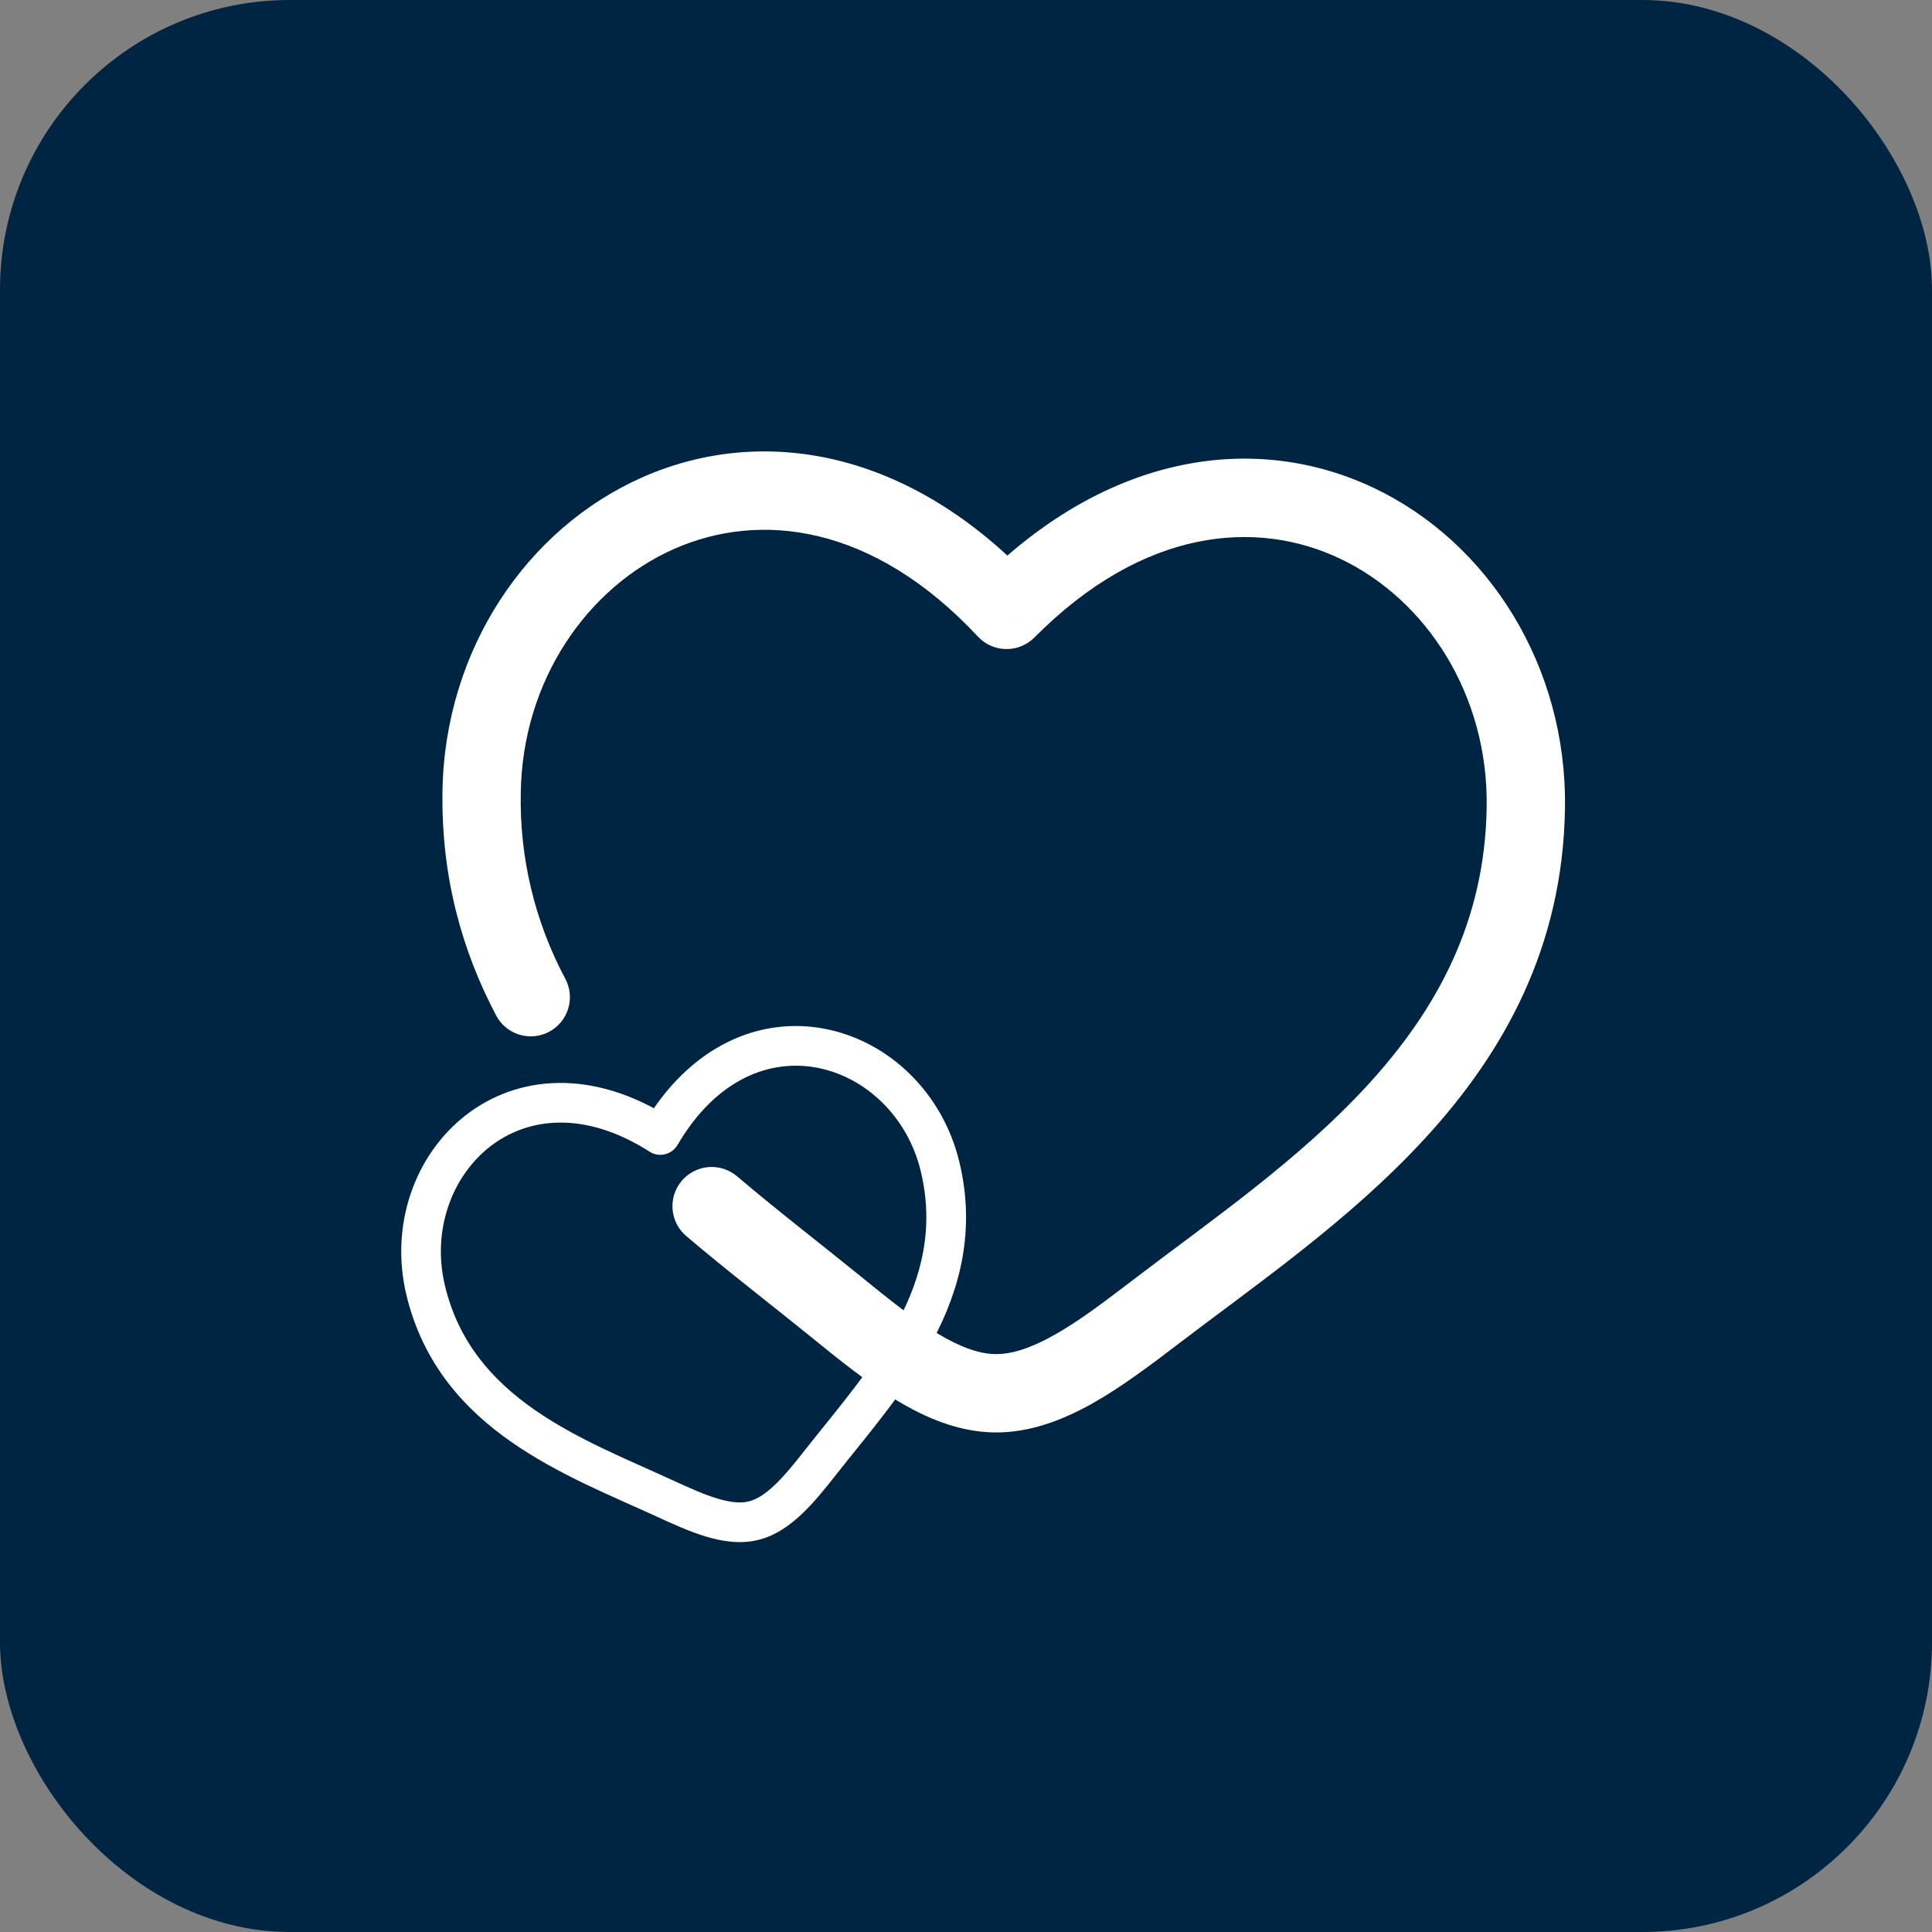
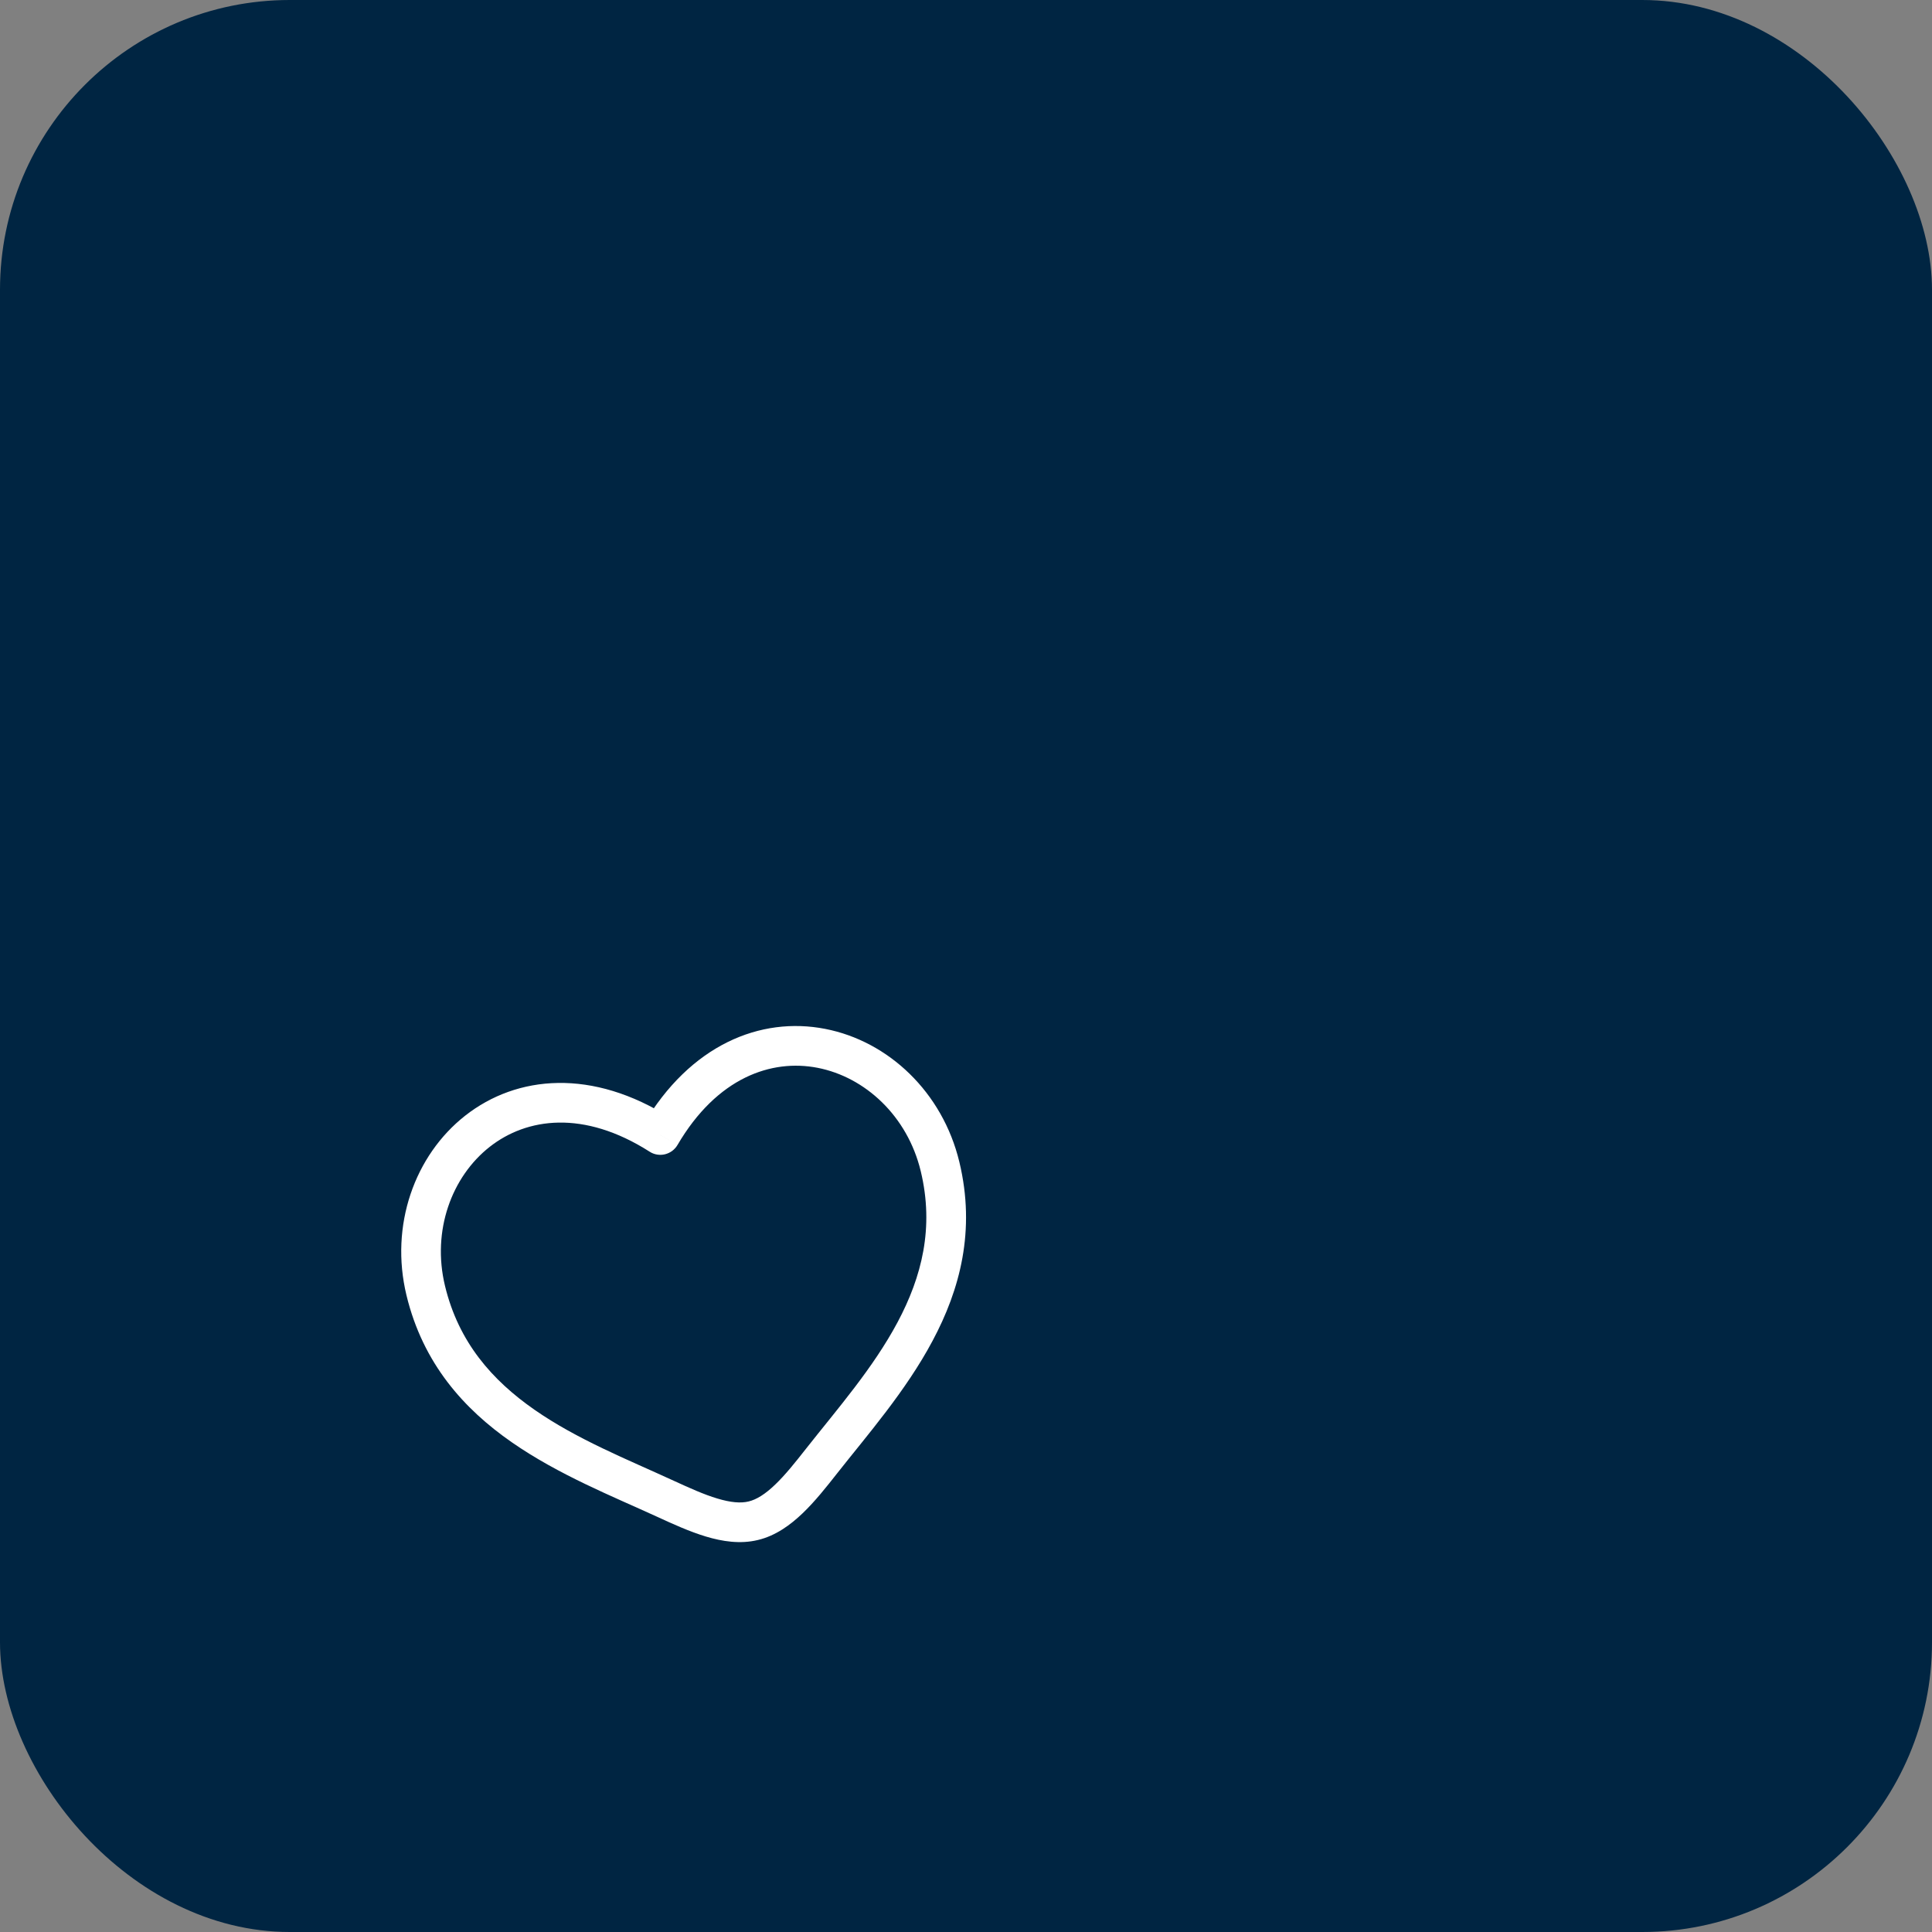
<svg xmlns="http://www.w3.org/2000/svg" width="40" height="40" viewBox="0 0 40 40" fill="none">
  <rect x="0" y="0" width="40" height="40" fill="#808080" stroke="none" />
  <rect width="40" height="40" rx="6" fill="#002542" />
  <g clip-path="url(#clip0_22_1593)">
-     <path d="M20.84 12.628L20.248 13.181C20.323 13.261 20.412 13.325 20.512 13.369C20.612 13.413 20.719 13.437 20.828 13.438C20.937 13.44 21.045 13.42 21.146 13.379C21.247 13.337 21.339 13.276 21.416 13.199L20.84 12.628ZM15.259 24.353C15.095 24.214 14.882 24.146 14.667 24.163C14.453 24.181 14.254 24.283 14.114 24.448C13.975 24.612 13.907 24.825 13.925 25.039C13.942 25.254 14.044 25.453 14.209 25.592L15.259 24.353ZM10.272 21.024C10.321 21.118 10.389 21.202 10.471 21.27C10.553 21.338 10.648 21.389 10.749 21.421C10.851 21.452 10.958 21.463 11.064 21.453C11.17 21.443 11.273 21.413 11.367 21.363C11.461 21.313 11.545 21.245 11.613 21.163C11.681 21.081 11.732 20.987 11.763 20.885C11.795 20.783 11.806 20.677 11.796 20.57C11.786 20.464 11.755 20.361 11.706 20.267L10.272 21.024ZM10.782 16.41C10.817 14.085 12.16 12.154 13.966 11.361C15.72 10.59 18.058 10.836 20.248 13.181L21.433 12.076C18.836 9.293 15.777 8.794 13.313 9.876C10.904 10.935 9.205 13.453 9.161 16.385L10.782 16.41ZM16.826 27.708C17.374 28.153 17.961 28.627 18.558 28.988C19.155 29.35 19.838 29.646 20.584 29.657L20.608 28.035C20.273 28.03 19.882 27.894 19.397 27.601C18.912 27.308 18.411 26.907 17.849 26.449L16.826 27.708ZM24.399 27.822C25.959 26.629 27.951 25.266 29.523 23.547C31.125 21.798 32.358 19.618 32.401 16.735L30.78 16.711C30.744 19.087 29.744 20.903 28.328 22.452C26.882 24.031 25.072 25.266 23.414 26.533L24.399 27.822ZM32.401 16.735C32.446 13.803 30.825 11.235 28.447 10.104C26.016 8.948 22.946 9.355 20.265 12.057L21.416 13.199C23.675 10.922 26.02 10.745 27.75 11.569C29.531 12.416 30.815 14.385 30.78 16.711L32.401 16.735ZM23.414 26.533C22.838 26.973 22.326 27.359 21.832 27.637C21.338 27.915 20.943 28.04 20.608 28.035L20.584 29.657C21.33 29.668 22.021 29.392 22.629 29.05C23.237 28.706 23.838 28.25 24.399 27.822L23.414 26.533ZM17.849 26.449C16.999 25.758 16.134 25.096 15.259 24.353L14.209 25.592C15.095 26.344 16.033 27.063 16.826 27.708L17.849 26.449ZM11.706 20.268C11.072 19.082 10.754 17.754 10.782 16.41L9.161 16.385C9.134 18.156 9.565 19.684 10.272 21.024L11.706 20.268Z" fill="white" />
    <path d="M13.671 23.499L13.451 23.845C13.497 23.875 13.549 23.895 13.604 23.904C13.658 23.913 13.714 23.911 13.768 23.898C13.821 23.885 13.872 23.861 13.916 23.829C13.96 23.796 13.998 23.754 14.026 23.707L13.671 23.499ZM13.946 30.656C12.986 30.214 11.954 29.805 11.064 29.186C10.192 28.578 9.495 27.793 9.213 26.622L8.415 26.815C8.757 28.234 9.609 29.175 10.595 29.86C11.563 30.534 12.699 30.987 13.603 31.402L13.946 30.656ZM9.213 26.622C8.937 25.478 9.353 24.361 10.139 23.744C10.902 23.145 12.081 22.971 13.451 23.845L13.892 23.153C12.268 22.116 10.704 22.257 9.632 23.098C8.583 23.922 8.067 25.371 8.415 26.815L9.213 26.622ZM13.603 31.402C13.928 31.552 14.276 31.71 14.614 31.812C14.953 31.914 15.325 31.973 15.692 31.884L15.5 31.086C15.335 31.126 15.126 31.108 14.851 31.025C14.576 30.943 14.28 30.809 13.946 30.656L13.603 31.402ZM17.333 30.503C17.948 29.721 18.754 28.802 19.308 27.76C19.874 26.7 20.204 25.476 19.862 24.056L19.063 24.248C19.345 25.419 19.083 26.436 18.584 27.374C18.073 28.331 17.341 29.165 16.687 29.995L17.333 30.503ZM19.862 24.056C19.514 22.612 18.395 21.557 17.085 21.302C15.747 21.041 14.292 21.628 13.317 23.291L14.026 23.707C14.847 22.305 15.975 21.922 16.928 22.108C17.909 22.299 18.787 23.103 19.063 24.248L19.862 24.056ZM16.687 29.995C16.46 30.284 16.257 30.538 16.05 30.736C15.843 30.935 15.665 31.046 15.5 31.086L15.692 31.884C16.06 31.796 16.364 31.573 16.619 31.329C16.875 31.084 17.112 30.784 17.333 30.503L16.687 29.995Z" fill="white" />
  </g>
  <defs>
    <clipPath id="clip0_22_1593">
      <rect width="25.946" height="25.946" fill="white" transform="translate(7.958 6.487) rotate(0.863)" />
    </clipPath>
  </defs>
</svg>